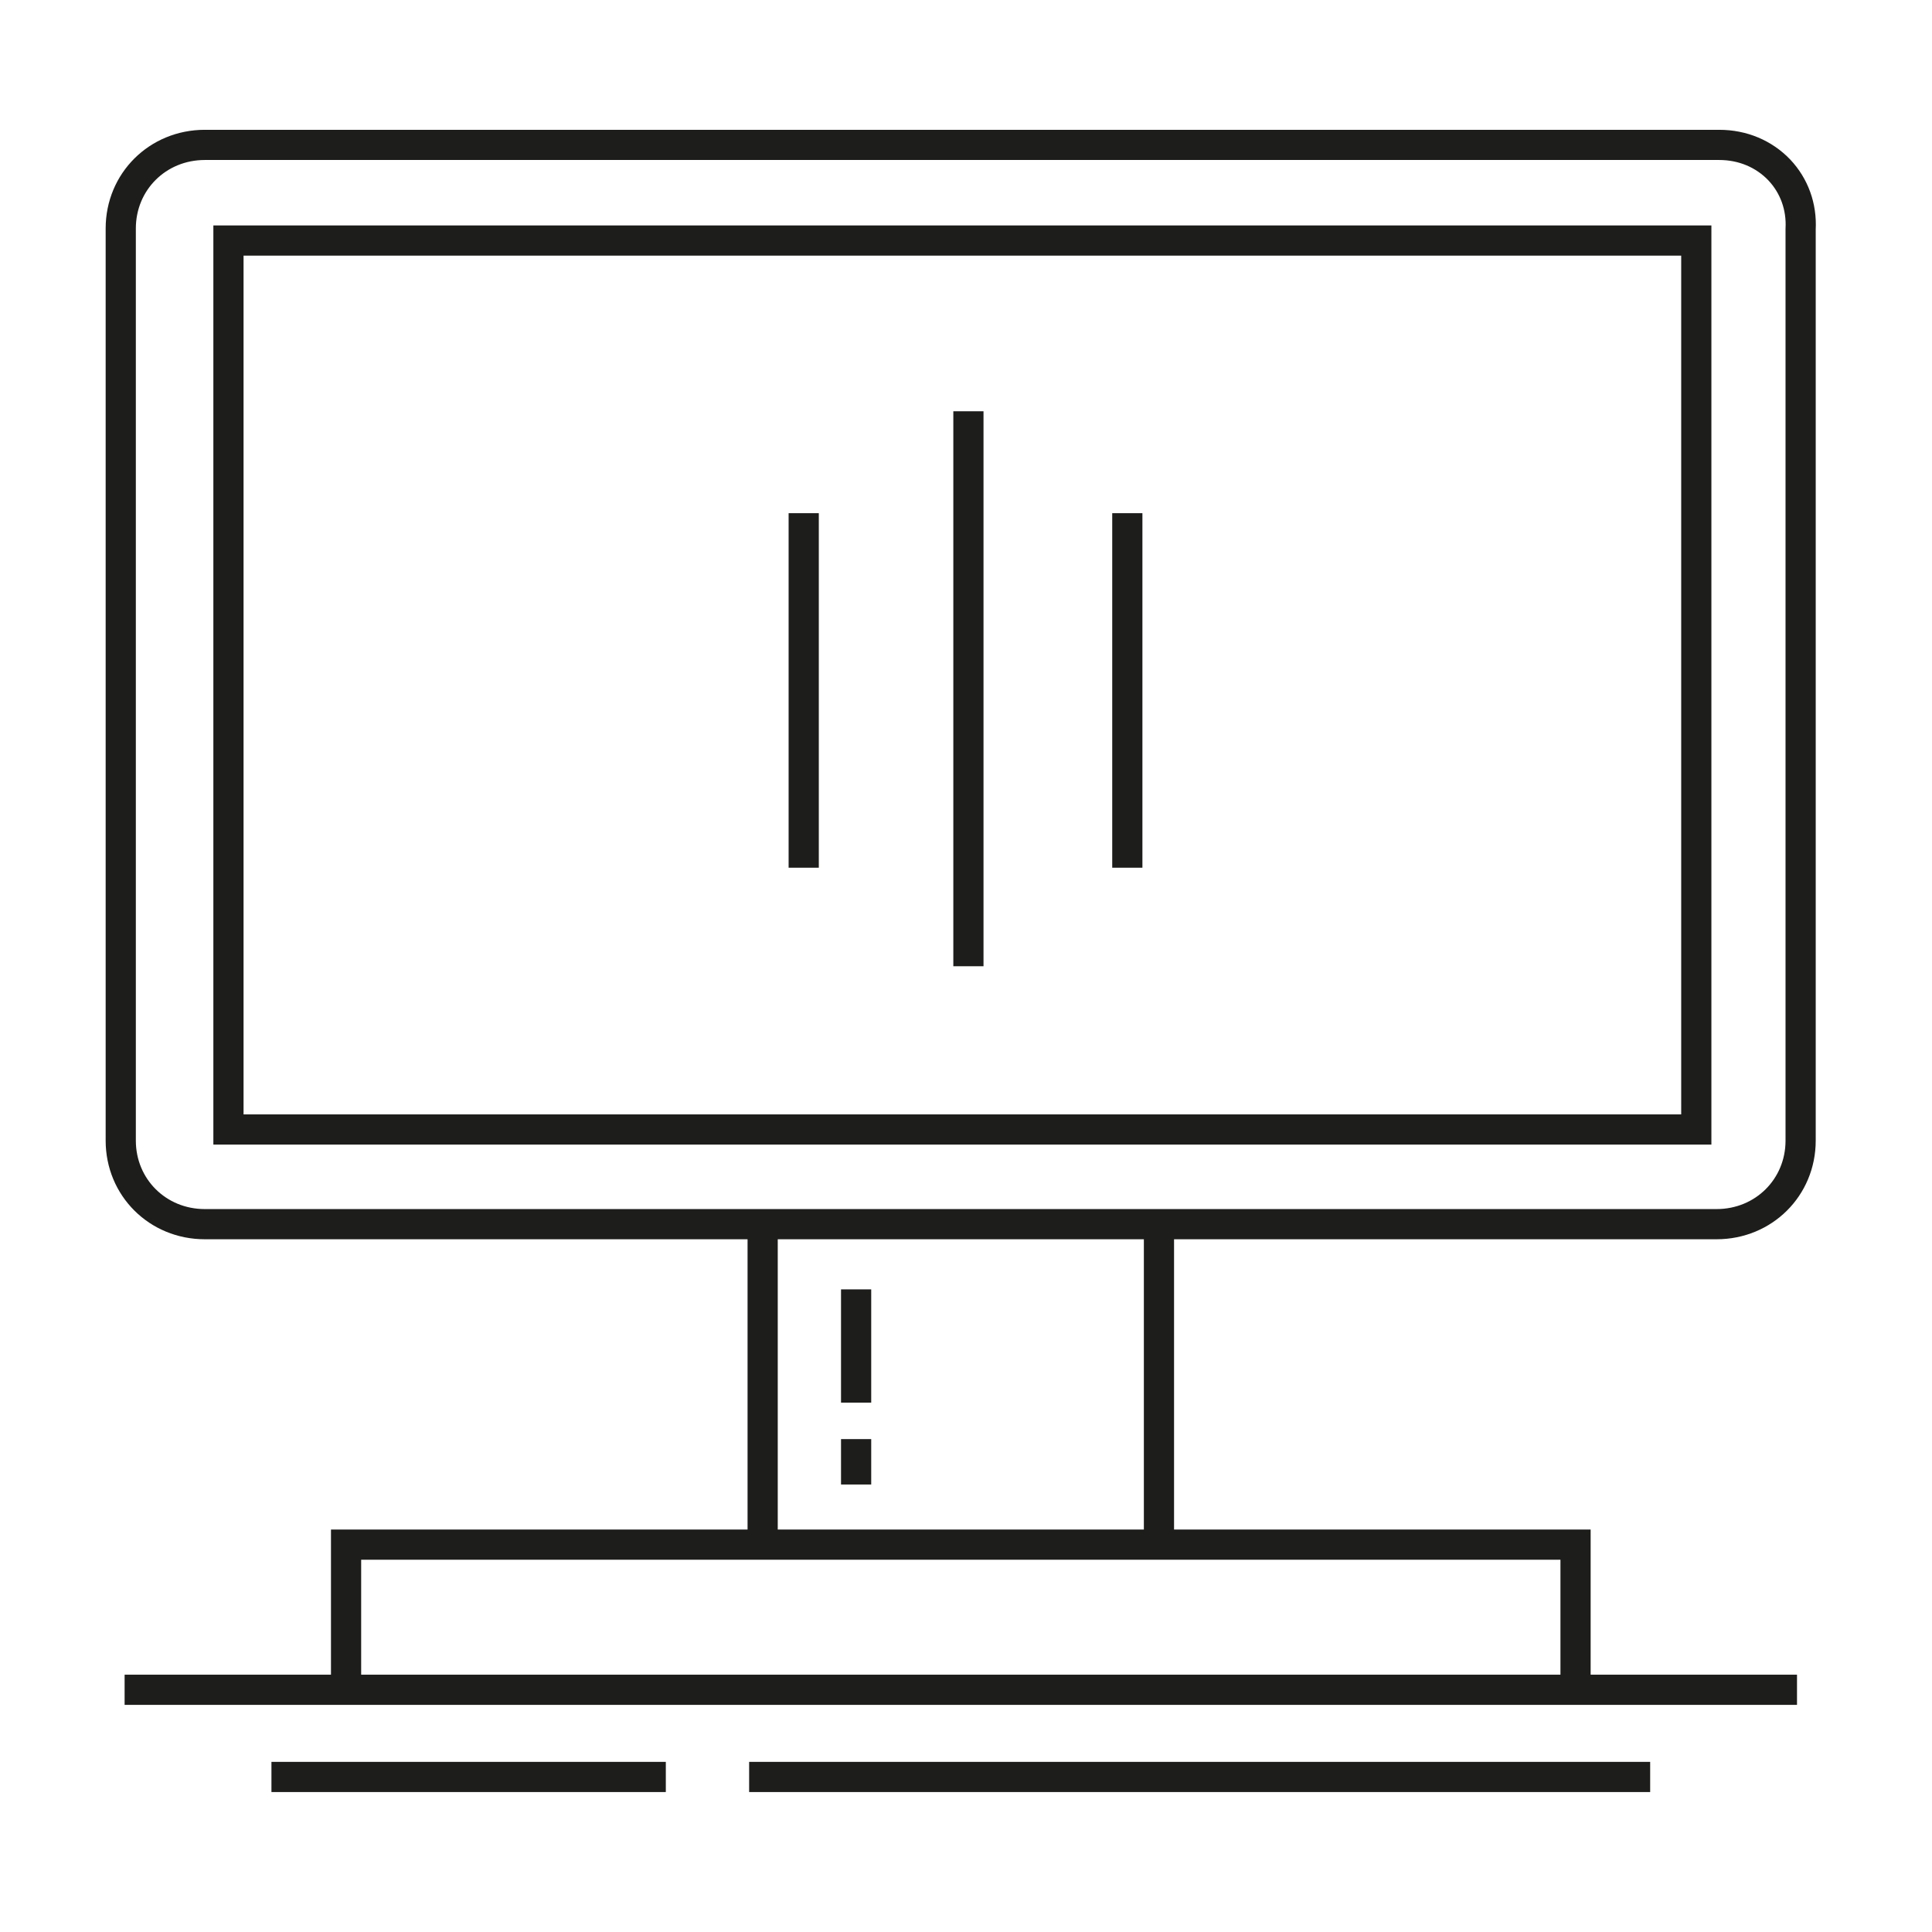
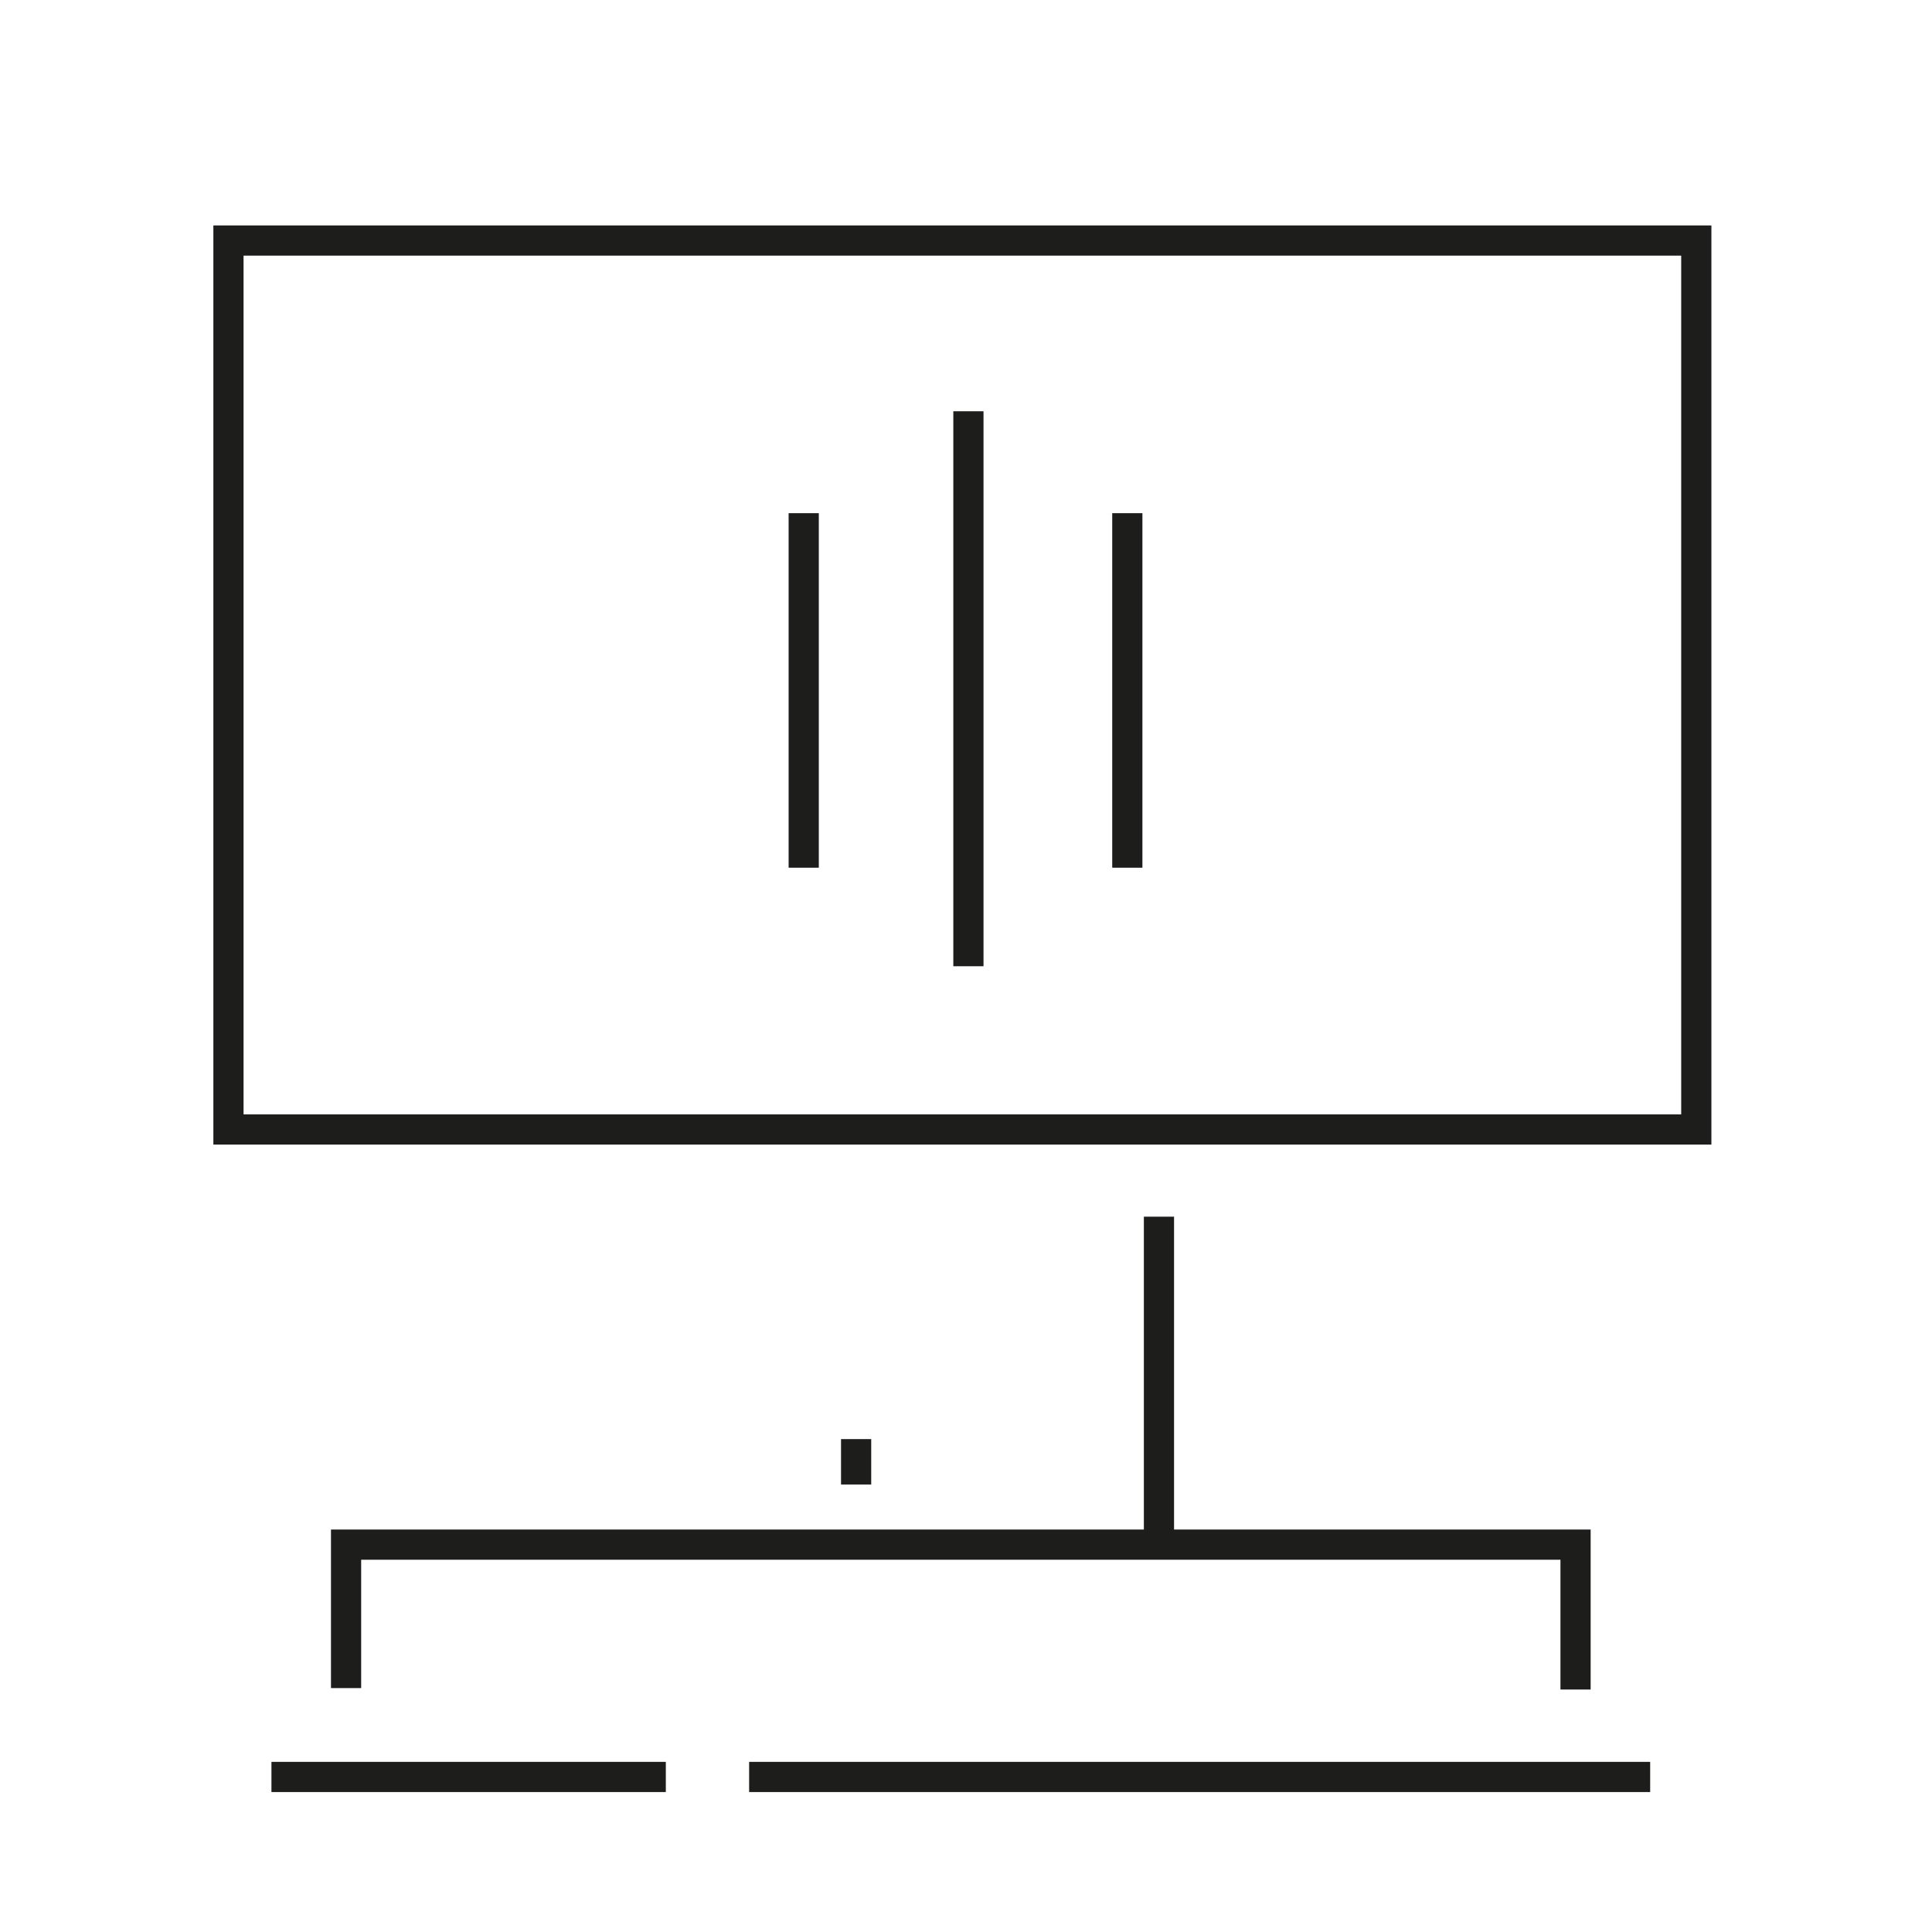
<svg xmlns="http://www.w3.org/2000/svg" fill="none" height="80" viewBox="0 0 80 80" width="80">
  <g stroke="#1d1d1b" stroke-miterlimit="10" stroke-width="1.25">
    <path d="m27.57 73.58h-16.33" />
    <path d="m68.33 73.58h-37.31" />
    <path d="m65.24 69.96v-6h-50.91v5.94" />
-     <path d="m74.41 69.97h-69.25" />
-     <path d="m35.45 53.39v4.69" />
    <path d="m35.45 59.59v1.88" />
    <path d="m47.99 50.38v13.18" />
-     <path d="m31.58 50.38v13.18" />
-     <path d="m71.08 50.69c1.95 0 3.48-1.52 3.48-3.46v-37.74c.05-.94-.27-1.8-.88-2.45-.64-.67-1.52-1.04-2.49-1.04h-62.71c-1.95 0-3.48 1.52-3.48 3.46v37.77c0 1.94 1.53 3.46 3.48 3.46z" />
    <path d="m70.24 9.96h-60.78v36.81h60.78z" />
    <path d="m33.28 21.25v14.68" />
    <path d="m46.68 21.25v14.68" />
    <path d="m40.1 17.03v22.98" />
  </g>
</svg>